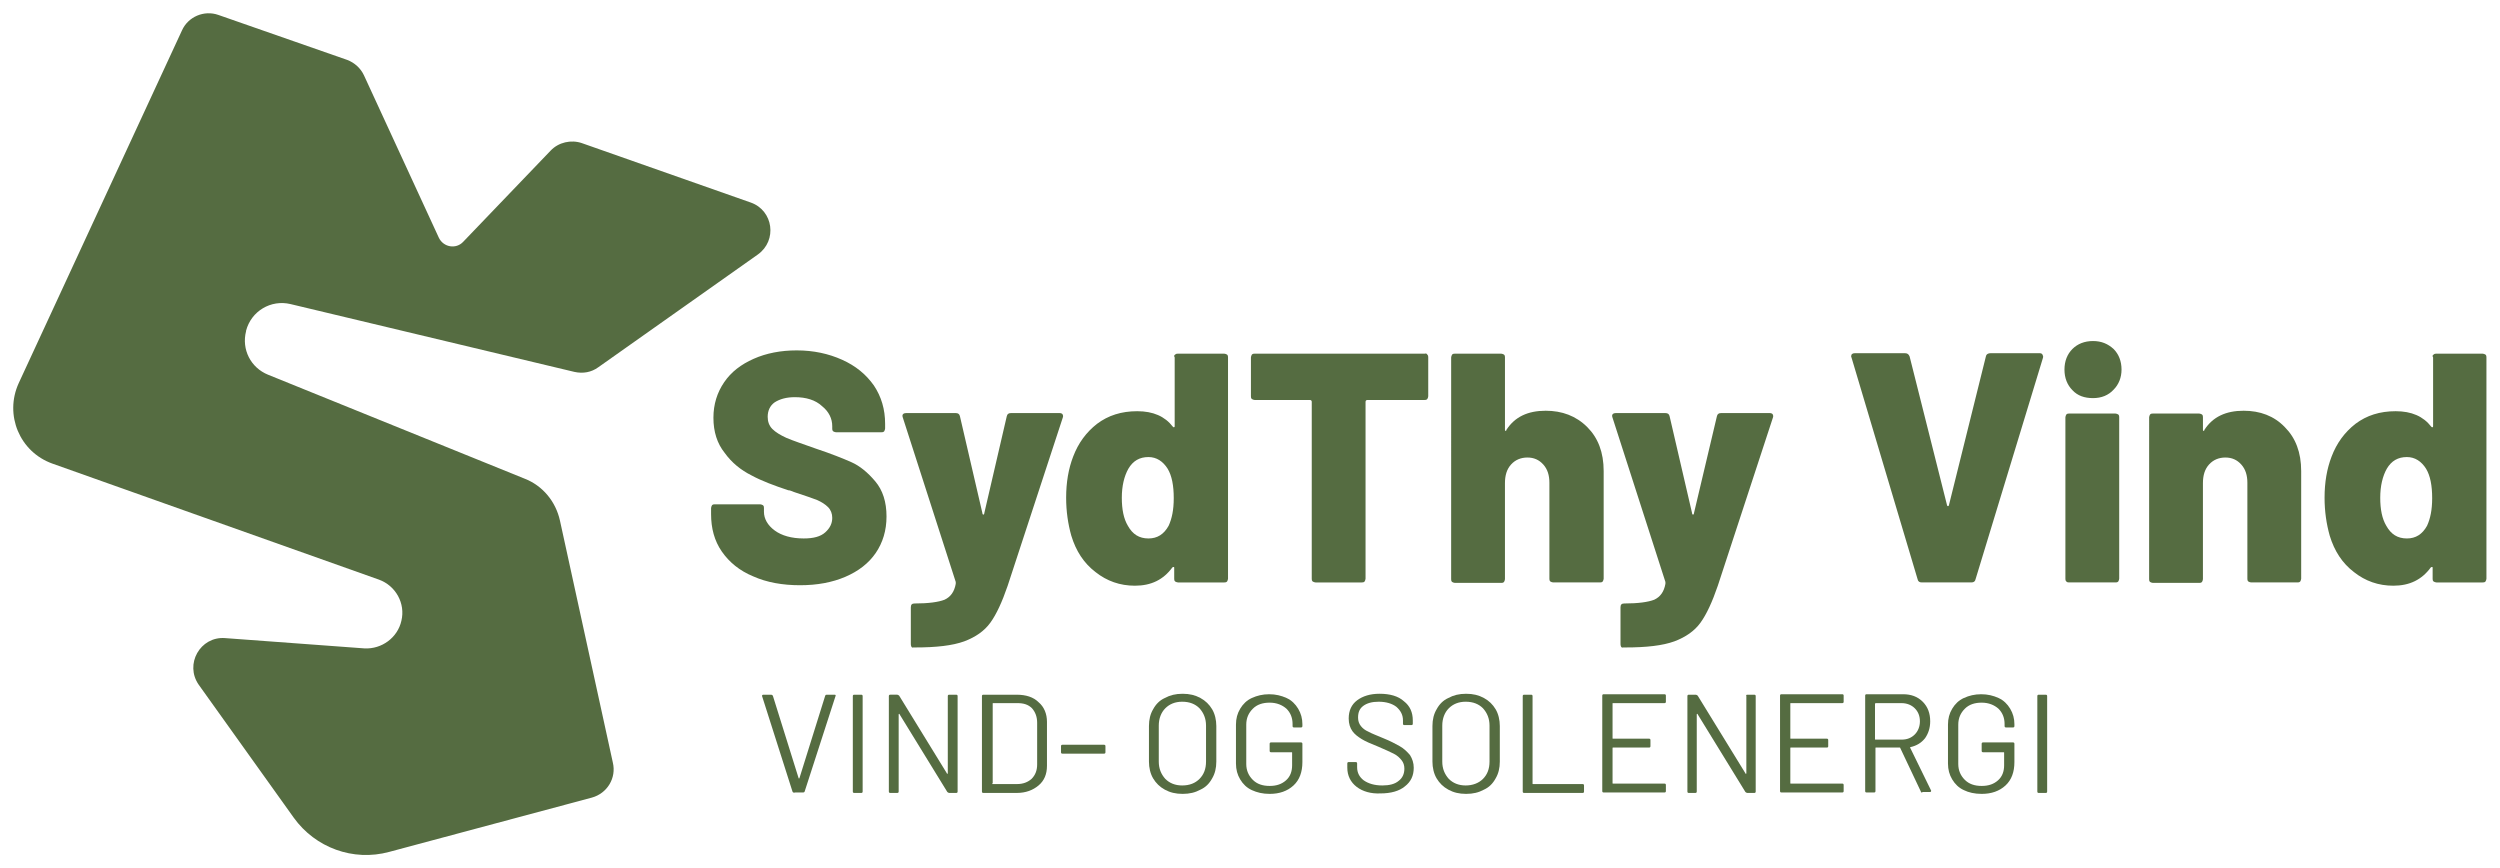
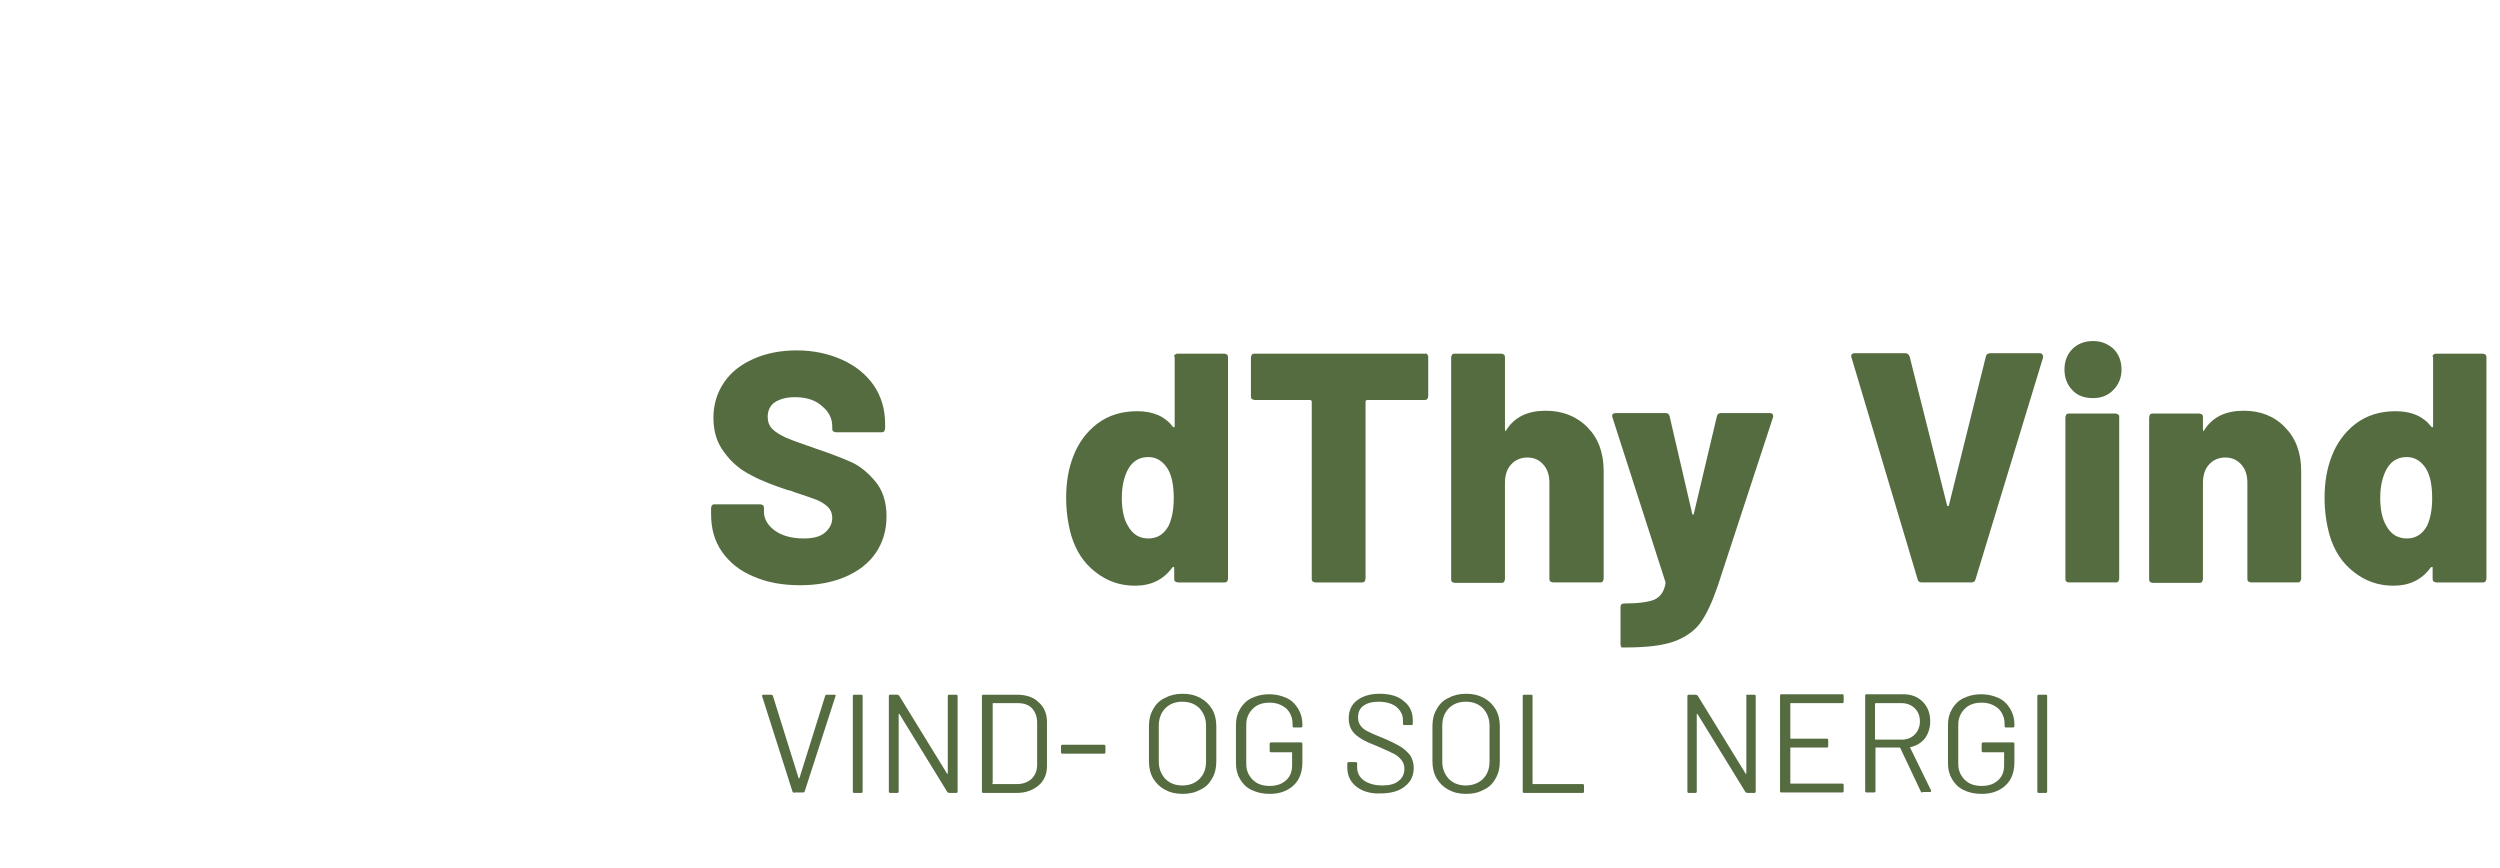
<svg xmlns="http://www.w3.org/2000/svg" version="1.1" id="Logo" x="0px" y="0px" viewBox="0 0 534.4 185.5" style="enable-background:new 0 0 534.4 185.5;" xml:space="preserve">
  <style type="text/css">
	.st0{fill:#556C41;}
</style>
  <g>
    <g>
-       <path class="st0" d="M52.6,70.8l0-0.1c1.1-4.2,5.3-6.7,9.5-5.7l60.7,14.5c1.8,0.4,3.6,0.1,5.1-1L162,54.4c4.2-3,3.3-9.4-1.5-11.1    l-36.1-12.7c-2.3-0.8-5-0.2-6.7,1.6L99,51.7c-1.5,1.6-4.2,1.2-5.2-0.9L77.8,16.1c-0.7-1.5-2-2.7-3.6-3.3L46.7,3.2    c-3.1-1.1-6.5,0.4-7.8,3.3L4,81.9c-3.1,6.8,0.2,14.7,7.2,17.2L81,123.9c3.6,1.3,5.7,5.1,4.8,8.8l0,0c-0.8,3.6-4.2,6.1-7.9,5.9    l-29.8-2.2c-5.3-0.4-8.7,5.6-5.6,10l20.3,28.4c4.6,6.4,12.7,9.4,20.4,7.3l43.3-11.6c3.3-0.9,5.3-4.2,4.5-7.5l-11.3-51.7    c-0.9-4.1-3.7-7.5-7.6-9L57.3,80.1C53.6,78.6,51.6,74.7,52.6,70.8z" />
-     </g>
+       </g>
    <g>
      <g>
        <path class="st0" d="M161,123.2c-2.9-1.2-5.1-3-6.7-5.3c-1.6-2.3-2.3-5-2.3-8v-1.3c0-0.2,0.1-0.4,0.2-0.6     c0.2-0.2,0.4-0.2,0.6-0.2h9.7c0.2,0,0.4,0.1,0.6,0.2c0.2,0.2,0.2,0.4,0.2,0.6v0.8c0,1.5,0.8,2.9,2.3,4c1.5,1.1,3.6,1.7,6.2,1.7     c2.1,0,3.6-0.4,4.6-1.3c1-0.9,1.5-1.9,1.5-3.1c0-0.9-0.3-1.7-0.9-2.3c-0.6-0.6-1.4-1.1-2.3-1.5c-1-0.4-2.5-0.9-4.6-1.6     c-0.3-0.1-0.6-0.2-0.8-0.3c-0.3-0.1-0.5-0.2-0.8-0.2c-3-1-5.7-2-7.9-3.2c-2.2-1.1-4.2-2.7-5.7-4.8c-1.6-2-2.4-4.5-2.4-7.5     c0-2.9,0.8-5.4,2.3-7.6c1.5-2.2,3.6-3.8,6.3-5c2.7-1.2,5.8-1.8,9.2-1.8c3.6,0,6.8,0.7,9.7,2c2.9,1.3,5.1,3.1,6.8,5.5     c1.6,2.4,2.4,5.1,2.4,8.2v1c0,0.2-0.1,0.4-0.2,0.6c-0.2,0.2-0.4,0.2-0.6,0.2h-9.7c-0.2,0-0.4-0.1-0.6-0.2     c-0.2-0.2-0.2-0.4-0.2-0.6v-0.5c0-1.6-0.7-3.1-2.2-4.3c-1.4-1.3-3.4-1.9-5.8-1.9c-1.8,0-3.2,0.4-4.3,1.1c-1,0.7-1.5,1.8-1.5,3.1     c0,1,0.3,1.9,1,2.6c0.7,0.7,1.7,1.3,3,1.9c1.4,0.6,3.5,1.3,6.3,2.3c3.3,1.1,5.8,2.1,7.6,2.9c1.8,0.8,3.5,2.2,5.1,4.1     c1.6,1.9,2.4,4.4,2.4,7.5c0,3-0.8,5.6-2.3,7.8c-1.5,2.2-3.7,3.9-6.5,5.1c-2.8,1.2-6,1.8-9.7,1.8     C167.3,125.1,163.9,124.5,161,123.2z" />
-         <path class="st0" d="M194.8,138.2c-0.1-0.2-0.1-0.4-0.1-0.6v-7.8c0-0.6,0.3-0.8,0.8-0.8c3,0,5.1-0.3,6.4-0.8     c1.3-0.6,2.1-1.7,2.4-3.4c0-0.1,0-0.2,0-0.4L193,89.3c0-0.1-0.1-0.2-0.1-0.4c0-0.4,0.3-0.6,0.8-0.6h10.6c0.5,0,0.8,0.2,0.9,0.7     l4.8,20.7c0,0.2,0.1,0.3,0.2,0.3c0.1,0,0.2-0.1,0.2-0.3l4.8-20.7c0.1-0.5,0.4-0.7,0.9-0.7h10.4c0.3,0,0.5,0.1,0.6,0.2     c0.1,0.2,0.2,0.4,0.1,0.7l-11.8,36c-1.2,3.5-2.4,6.1-3.7,7.9c-1.3,1.8-3.2,3.1-5.6,4c-2.5,0.9-5.9,1.3-10.5,1.3h-0.5     C195,138.5,194.9,138.4,194.8,138.2z" />
        <path class="st0" d="M251.2,75.8c0.2-0.2,0.4-0.2,0.6-0.2h9.9c0.2,0,0.4,0.1,0.6,0.2c0.2,0.2,0.2,0.4,0.2,0.6v47.3     c0,0.2-0.1,0.4-0.2,0.6c-0.2,0.2-0.4,0.2-0.6,0.2h-9.9c-0.2,0-0.4-0.1-0.6-0.2c-0.2-0.2-0.2-0.4-0.2-0.6v-2.3     c0-0.1,0-0.2-0.1-0.2c-0.1,0-0.2,0-0.3,0.1c-1.9,2.6-4.5,3.9-8,3.9c-3.2,0-6-1-8.4-2.9c-2.5-1.9-4.2-4.5-5.2-7.8     c-0.7-2.5-1.1-5.2-1.1-8.1c0-3.3,0.5-6.2,1.5-8.8c1.1-2.9,2.8-5.2,5.1-7c2.4-1.8,5.2-2.7,8.6-2.7s5.9,1.1,7.6,3.3     c0.1,0.1,0.2,0.2,0.3,0.1c0.1,0,0.1-0.1,0.1-0.3V76.4C250.9,76.1,251,75.9,251.2,75.8z M250.9,106.5c0-2.7-0.4-4.8-1.3-6.3     c-1-1.6-2.4-2.5-4.1-2.5c-1.9,0-3.3,0.8-4.3,2.5c-0.9,1.6-1.4,3.7-1.4,6.2c0,2.5,0.4,4.5,1.3,6c1,1.8,2.4,2.7,4.4,2.7     c1.9,0,3.3-0.9,4.3-2.7C250.5,110.9,250.9,109,250.9,106.5z" />
        <path class="st0" d="M305.1,75.8c0.2,0.2,0.2,0.4,0.2,0.6v8.3c0,0.2-0.1,0.4-0.2,0.6c-0.2,0.2-0.4,0.2-0.6,0.2h-12.2     c-0.2,0-0.4,0.1-0.4,0.4v37.8c0,0.2-0.1,0.4-0.2,0.6c-0.2,0.2-0.4,0.2-0.6,0.2h-9.9c-0.2,0-0.4-0.1-0.6-0.2     c-0.2-0.2-0.2-0.4-0.2-0.6V85.9c0-0.2-0.1-0.4-0.4-0.4h-11.8c-0.2,0-0.4-0.1-0.6-0.2c-0.2-0.2-0.2-0.4-0.2-0.6v-8.3     c0-0.2,0.1-0.4,0.2-0.6c0.2-0.2,0.4-0.2,0.6-0.2h36.4C304.8,75.5,305,75.6,305.1,75.8z" />
        <path class="st0" d="M339.3,91.3c2.3,2.3,3.5,5.4,3.5,9.4v23c0,0.2-0.1,0.4-0.2,0.6c-0.2,0.2-0.4,0.2-0.6,0.2H332     c-0.2,0-0.4-0.1-0.6-0.2c-0.2-0.2-0.2-0.4-0.2-0.6v-20.5c0-1.6-0.4-2.9-1.3-3.9c-0.9-1-2-1.5-3.4-1.5c-1.4,0-2.6,0.5-3.5,1.5     c-0.9,1-1.3,2.3-1.3,4v20.5c0,0.2-0.1,0.4-0.2,0.6c-0.2,0.2-0.4,0.2-0.6,0.2h-9.9c-0.2,0-0.4-0.1-0.6-0.2     c-0.2-0.2-0.2-0.4-0.2-0.6V76.4c0-0.2,0.1-0.4,0.2-0.6c0.2-0.2,0.4-0.2,0.6-0.2h9.9c0.2,0,0.4,0.1,0.6,0.2     c0.2,0.2,0.2,0.4,0.2,0.6v15.4c0,0.2,0,0.3,0.1,0.3c0.1,0,0.2,0,0.2-0.2c1.8-2.8,4.6-4.1,8.4-4.1     C333.9,87.8,336.9,88.9,339.3,91.3z" />
        <path class="st0" d="M346.5,138.2c-0.1-0.2-0.1-0.4-0.1-0.6v-7.8c0-0.6,0.3-0.8,0.8-0.8c3,0,5.1-0.3,6.4-0.8     c1.3-0.6,2.1-1.7,2.4-3.4c0-0.1,0-0.2,0-0.4l-11.3-35.1c0-0.1-0.1-0.2-0.1-0.4c0-0.4,0.3-0.6,0.8-0.6H356c0.5,0,0.8,0.2,0.9,0.7     l4.8,20.7c0,0.2,0.1,0.3,0.2,0.3c0.1,0,0.2-0.1,0.2-0.3L367,89c0.1-0.5,0.4-0.7,0.9-0.7h10.4c0.3,0,0.5,0.1,0.6,0.2     c0.1,0.2,0.2,0.4,0.1,0.7l-11.8,36c-1.2,3.5-2.4,6.1-3.7,7.9c-1.3,1.8-3.2,3.1-5.6,4c-2.5,0.9-5.9,1.3-10.5,1.3h-0.5     C346.8,138.5,346.6,138.4,346.5,138.2z" />
        <path class="st0" d="M409.9,123.8l-14.1-47.3l-0.1-0.3c0-0.5,0.3-0.7,0.8-0.7h10.7c0.5,0,0.8,0.2,1,0.7l8,31.8     c0,0.1,0.1,0.2,0.2,0.2c0.1,0,0.2-0.1,0.2-0.2l7.9-31.8c0.1-0.5,0.5-0.7,1-0.7H436c0.3,0,0.5,0.1,0.6,0.3     c0.1,0.2,0.2,0.4,0.1,0.7l-14.4,47.3c-0.1,0.5-0.4,0.7-0.9,0.7h-10.6C410.3,124.5,410,124.3,409.9,123.8z" />
        <path class="st0" d="M443,83.4c-1.1-1.1-1.7-2.6-1.7-4.4c0-1.8,0.6-3.3,1.7-4.4c1.1-1.1,2.6-1.7,4.4-1.7c1.8,0,3.2,0.6,4.4,1.7     c1.1,1.1,1.7,2.6,1.7,4.4c0,1.7-0.6,3.2-1.7,4.3c-1.1,1.2-2.6,1.8-4.4,1.8C445.6,85.1,444.1,84.6,443,83.4z M441.7,124.3     c-0.2-0.2-0.2-0.4-0.2-0.6V89.2c0-0.2,0.1-0.4,0.2-0.6c0.2-0.2,0.4-0.2,0.6-0.2h9.9c0.2,0,0.4,0.1,0.6,0.2     c0.2,0.2,0.2,0.4,0.2,0.6v34.5c0,0.2-0.1,0.4-0.2,0.6c-0.2,0.2-0.4,0.2-0.6,0.2h-9.9C442.1,124.5,441.9,124.5,441.7,124.3z" />
        <path class="st0" d="M488.4,91.3c2.3,2.3,3.5,5.4,3.5,9.4v23c0,0.2-0.1,0.4-0.2,0.6c-0.2,0.2-0.4,0.2-0.6,0.2h-9.9     c-0.2,0-0.4-0.1-0.6-0.2c-0.2-0.2-0.2-0.4-0.2-0.6v-20.5c0-1.6-0.4-2.9-1.3-3.9c-0.9-1-2-1.5-3.4-1.5c-1.4,0-2.6,0.5-3.5,1.5     c-0.9,1-1.3,2.3-1.3,4v20.5c0,0.2-0.1,0.4-0.2,0.6c-0.2,0.2-0.4,0.2-0.6,0.2h-9.9c-0.2,0-0.4-0.1-0.6-0.2     c-0.2-0.2-0.2-0.4-0.2-0.6V89.2c0-0.2,0.1-0.4,0.2-0.6c0.2-0.2,0.4-0.2,0.6-0.2h9.9c0.2,0,0.4,0.1,0.6,0.2     c0.2,0.2,0.2,0.4,0.2,0.6v2.6c0,0.2,0,0.3,0.1,0.3c0.1,0,0.2,0,0.2-0.2c1.8-2.8,4.6-4.1,8.4-4.1     C483.1,87.8,486.1,88.9,488.4,91.3z" />
        <path class="st0" d="M520.2,75.8c0.2-0.2,0.4-0.2,0.6-0.2h9.9c0.2,0,0.4,0.1,0.6,0.2c0.2,0.2,0.2,0.4,0.2,0.6v47.3     c0,0.2-0.1,0.4-0.2,0.6c-0.2,0.2-0.4,0.2-0.6,0.2h-9.9c-0.2,0-0.4-0.1-0.6-0.2c-0.2-0.2-0.2-0.4-0.2-0.6v-2.3     c0-0.1,0-0.2-0.1-0.2c-0.1,0-0.2,0-0.3,0.1c-1.9,2.6-4.5,3.9-8,3.9c-3.2,0-6-1-8.4-2.9c-2.5-1.9-4.2-4.5-5.2-7.8     c-0.7-2.5-1.1-5.2-1.1-8.1c0-3.3,0.5-6.2,1.5-8.8c1.1-2.9,2.8-5.2,5.1-7c2.4-1.8,5.2-2.7,8.6-2.7s5.9,1.1,7.6,3.3     c0.1,0.1,0.2,0.2,0.3,0.1c0.1,0,0.1-0.1,0.1-0.3V76.4C519.9,76.1,520,75.9,520.2,75.8z M519.9,106.5c0-2.7-0.4-4.8-1.3-6.3     c-1-1.6-2.4-2.5-4.1-2.5c-1.9,0-3.3,0.8-4.3,2.5c-0.9,1.6-1.4,3.7-1.4,6.2c0,2.5,0.4,4.5,1.3,6c1,1.8,2.4,2.7,4.4,2.7     c1.9,0,3.3-0.9,4.3-2.7C519.5,110.9,519.9,109,519.9,106.5z" />
      </g>
      <g>
        <path class="st0" d="M169.4,169.2l-6.5-20.4l0-0.1c0-0.1,0.1-0.2,0.3-0.2h1.6c0.2,0,0.3,0.1,0.4,0.2l5.5,17.6c0,0,0,0.1,0.1,0.1     c0,0,0.1,0,0.1-0.1l5.5-17.6c0.1-0.2,0.2-0.2,0.4-0.2h1.6c0.2,0,0.3,0.1,0.2,0.3l-6.6,20.4c-0.1,0.2-0.2,0.2-0.4,0.2h-1.6     C169.6,169.5,169.5,169.4,169.4,169.2z" />
        <path class="st0" d="M182.3,169.2v-20.4c0-0.2,0.1-0.3,0.3-0.3h1.5c0.2,0,0.3,0.1,0.3,0.3v20.4c0,0.2-0.1,0.3-0.3,0.3h-1.5     C182.4,169.5,182.3,169.4,182.3,169.2z" />
        <path class="st0" d="M202.9,148.5h1.5c0.2,0,0.3,0.1,0.3,0.3v20.4c0,0.2-0.1,0.3-0.3,0.3h-1.5c-0.1,0-0.3-0.1-0.4-0.2l-10.2-16.6     c0-0.1,0-0.1-0.1-0.1c0,0-0.1,0-0.1,0.1l0,16.5c0,0.2-0.1,0.3-0.3,0.3h-1.5c-0.2,0-0.3-0.1-0.3-0.3v-20.4c0-0.2,0.1-0.3,0.3-0.3     h1.5c0.1,0,0.3,0.1,0.4,0.2l10.2,16.6c0,0.1,0,0.1,0.1,0.1c0,0,0.1,0,0.1-0.1l0-16.5C202.6,148.6,202.7,148.5,202.9,148.5z" />
        <path class="st0" d="M209.9,169.2v-20.4c0-0.2,0.1-0.3,0.3-0.3h7.1c2,0,3.6,0.5,4.7,1.6c1.2,1,1.8,2.5,1.8,4.2v9.4     c0,1.8-0.6,3.2-1.8,4.2c-1.2,1-2.7,1.6-4.7,1.6h-7.1C210,169.5,209.9,169.4,209.9,169.2z M212.2,167.6h5.2c1.3,0,2.3-0.4,3.1-1.1     c0.8-0.8,1.2-1.8,1.2-3.1v-8.9c0-1.3-0.4-2.3-1.1-3.1c-0.8-0.8-1.8-1.1-3.1-1.1h-5.2c-0.1,0-0.1,0-0.1,0.1v17     C212,167.6,212.1,167.6,212.2,167.6z" />
        <path class="st0" d="M226.8,160.8v-1.3c0-0.2,0.1-0.3,0.3-0.3h8.9c0.2,0,0.3,0.1,0.3,0.3v1.3c0,0.2-0.1,0.3-0.3,0.3h-8.9     C226.9,161.1,226.8,161,226.8,160.8z" />
        <path class="st0" d="M249,168.8c-1.1-0.6-1.9-1.4-2.5-2.4c-0.6-1-0.9-2.3-0.9-3.6v-7.6c0-1.4,0.3-2.6,0.9-3.6     c0.6-1.1,1.4-1.9,2.5-2.4c1.1-0.6,2.3-0.9,3.8-0.9s2.7,0.3,3.8,0.9c1.1,0.6,1.9,1.4,2.5,2.4c0.6,1,0.9,2.3,0.9,3.6v7.6     c0,1.4-0.3,2.6-0.9,3.6c-0.6,1.1-1.4,1.9-2.5,2.4c-1.1,0.6-2.3,0.9-3.8,0.9S250.1,169.4,249,168.8z M256.4,166.5     c0.9-0.9,1.4-2.1,1.4-3.7v-7.7c0-1.5-0.5-2.7-1.4-3.7c-0.9-0.9-2.1-1.4-3.7-1.4c-1.5,0-2.7,0.5-3.6,1.4c-0.9,0.9-1.4,2.2-1.4,3.7     v7.7c0,1.5,0.5,2.7,1.4,3.7c0.9,0.9,2.1,1.4,3.6,1.4C254.3,167.9,255.5,167.4,256.4,166.5z" />
        <path class="st0" d="M267.6,168.9c-1.1-0.5-1.9-1.3-2.5-2.3c-0.6-1-0.9-2.1-0.9-3.4v-8.3c0-1.3,0.3-2.4,0.9-3.4s1.4-1.8,2.5-2.3     c1.1-0.5,2.3-0.8,3.7-0.8c1.4,0,2.6,0.3,3.7,0.8s1.9,1.3,2.5,2.3c0.6,1,0.9,2.1,0.9,3.3v0.4c0,0.2-0.1,0.3-0.3,0.3h-1.5     c-0.2,0-0.3-0.1-0.3-0.3v-0.4c0-1.3-0.4-2.4-1.3-3.3c-0.9-0.8-2.1-1.3-3.6-1.3c-1.5,0-2.7,0.4-3.6,1.3s-1.4,2-1.4,3.4v8.4     c0,1.4,0.5,2.5,1.4,3.4c0.9,0.9,2.1,1.3,3.6,1.3c1.5,0,2.6-0.4,3.5-1.2s1.3-1.9,1.3-3.2v-2.7c0-0.1,0-0.1-0.1-0.1h-4.4     c-0.2,0-0.3-0.1-0.3-0.3V159c0-0.2,0.1-0.3,0.3-0.3h6.4c0.2,0,0.3,0.1,0.3,0.3v3.9c0,2.1-0.6,3.8-1.9,5c-1.3,1.2-3,1.8-5.1,1.8     C269.9,169.7,268.7,169.4,267.6,168.9z" />
        <path class="st0" d="M290,168.2c-1.3-1-2-2.4-2-4.1v-0.9c0-0.2,0.1-0.3,0.3-0.3h1.5c0.2,0,0.3,0.1,0.3,0.3v0.8     c0,1.2,0.5,2.1,1.4,2.8c1,0.7,2.3,1.1,4,1.1c1.5,0,2.7-0.3,3.5-1c0.8-0.6,1.2-1.5,1.2-2.6c0-0.7-0.2-1.3-0.6-1.8     c-0.4-0.5-0.9-1-1.7-1.4s-1.9-0.9-3.3-1.5c-1.5-0.6-2.7-1.1-3.5-1.6c-0.8-0.5-1.5-1-2-1.7c-0.5-0.7-0.8-1.6-0.8-2.7     c0-1.7,0.6-3,1.8-3.9c1.2-0.9,2.8-1.4,4.8-1.4c2.2,0,4,0.5,5.2,1.6c1.3,1,1.9,2.4,1.9,4.1v0.7c0,0.2-0.1,0.3-0.3,0.3h-1.5     c-0.2,0-0.3-0.1-0.3-0.3V154c0-1.2-0.5-2.1-1.4-2.9c-0.9-0.7-2.2-1.1-3.8-1.1c-1.4,0-2.5,0.3-3.3,0.9c-0.8,0.6-1.1,1.4-1.1,2.5     c0,0.7,0.2,1.3,0.6,1.8c0.4,0.5,0.9,0.9,1.6,1.2c0.7,0.4,1.8,0.8,3.2,1.4c1.5,0.6,2.6,1.2,3.5,1.7c0.9,0.5,1.6,1.2,2.2,1.9     c0.5,0.8,0.8,1.7,0.8,2.7c0,1.7-0.6,3-1.9,4c-1.2,1-3,1.5-5.2,1.5C293.1,169.7,291.3,169.2,290,168.2z" />
        <path class="st0" d="M309.6,168.8c-1.1-0.6-1.9-1.4-2.5-2.4c-0.6-1-0.9-2.3-0.9-3.6v-7.6c0-1.4,0.3-2.6,0.9-3.6     c0.6-1.1,1.4-1.9,2.5-2.4c1.1-0.6,2.3-0.9,3.8-0.9s2.7,0.3,3.8,0.9c1.1,0.6,1.9,1.4,2.5,2.4c0.6,1,0.9,2.3,0.9,3.6v7.6     c0,1.4-0.3,2.6-0.9,3.6c-0.6,1.1-1.4,1.9-2.5,2.4c-1.1,0.6-2.3,0.9-3.8,0.9S310.7,169.4,309.6,168.8z M317,166.5     c0.9-0.9,1.4-2.1,1.4-3.7v-7.7c0-1.5-0.5-2.7-1.4-3.7c-0.9-0.9-2.1-1.4-3.7-1.4c-1.5,0-2.7,0.5-3.6,1.4c-0.9,0.9-1.4,2.2-1.4,3.7     v7.7c0,1.5,0.5,2.7,1.4,3.7c0.9,0.9,2.1,1.4,3.6,1.4C314.8,167.9,316.1,167.4,317,166.5z" />
        <path class="st0" d="M325.5,169.2v-20.4c0-0.2,0.1-0.3,0.3-0.3h1.5c0.2,0,0.3,0.1,0.3,0.3v18.7c0,0.1,0,0.1,0.1,0.1h10.6     c0.2,0,0.3,0.1,0.3,0.3v1.3c0,0.2-0.1,0.3-0.3,0.3h-12.5C325.6,169.5,325.5,169.4,325.5,169.2z" />
-         <path class="st0" d="M355.8,150.3h-11c-0.1,0-0.1,0-0.1,0.1v7.4c0,0.1,0,0.1,0.1,0.1h7.7c0.2,0,0.3,0.1,0.3,0.3v1.3     c0,0.2-0.1,0.3-0.3,0.3h-7.7c-0.1,0-0.1,0-0.1,0.1v7.5c0,0.1,0,0.1,0.1,0.1h11c0.2,0,0.3,0.1,0.3,0.3v1.3c0,0.2-0.1,0.3-0.3,0.3     h-13c-0.2,0-0.3-0.1-0.3-0.3v-20.4c0-0.2,0.1-0.3,0.3-0.3h13c0.2,0,0.3,0.1,0.3,0.3v1.3C356.1,150.2,356,150.3,355.8,150.3z" />
        <path class="st0" d="M373.5,148.5h1.5c0.2,0,0.3,0.1,0.3,0.3v20.4c0,0.2-0.1,0.3-0.3,0.3h-1.5c-0.1,0-0.3-0.1-0.4-0.2l-10.2-16.6     c0-0.1,0-0.1-0.1-0.1c0,0-0.1,0-0.1,0.1l0,16.5c0,0.2-0.1,0.3-0.3,0.3H361c-0.2,0-0.3-0.1-0.3-0.3v-20.4c0-0.2,0.1-0.3,0.3-0.3     h1.5c0.1,0,0.3,0.1,0.4,0.2l10.2,16.6c0,0.1,0,0.1,0.1,0.1c0,0,0.1,0,0.1-0.1l0-16.5C373.2,148.6,373.3,148.5,373.5,148.5z" />
        <path class="st0" d="M393.8,150.3h-11c-0.1,0-0.1,0-0.1,0.1v7.4c0,0.1,0,0.1,0.1,0.1h7.7c0.2,0,0.3,0.1,0.3,0.3v1.3     c0,0.2-0.1,0.3-0.3,0.3h-7.7c-0.1,0-0.1,0-0.1,0.1v7.5c0,0.1,0,0.1,0.1,0.1h11c0.2,0,0.3,0.1,0.3,0.3v1.3c0,0.2-0.1,0.3-0.3,0.3     h-13c-0.2,0-0.3-0.1-0.3-0.3v-20.4c0-0.2,0.1-0.3,0.3-0.3h13c0.2,0,0.3,0.1,0.3,0.3v1.3C394.1,150.2,394,150.3,393.8,150.3z" />
        <path class="st0" d="M410.6,169.2l-4.4-9.3c0-0.1-0.1-0.1-0.1-0.1H401c-0.1,0-0.1,0-0.1,0.1v9.2c0,0.2-0.1,0.3-0.3,0.3H399     c-0.2,0-0.3-0.1-0.3-0.3v-20.4c0-0.2,0.1-0.3,0.3-0.3h7.8c1.7,0,3.1,0.5,4.2,1.6c1.1,1.1,1.6,2.5,1.6,4.2c0,1.4-0.4,2.6-1.1,3.6     c-0.8,1-1.8,1.6-3.1,1.9c-0.1,0-0.1,0.1-0.1,0.1l4.5,9.2c0,0,0,0.1,0,0.1c0,0.1-0.1,0.2-0.2,0.2h-1.6     C410.8,169.5,410.6,169.4,410.6,169.2z M400.8,150.4v7.6c0,0.1,0,0.1,0.1,0.1h5.6c1.2,0,2.1-0.4,2.8-1.1c0.7-0.7,1.1-1.7,1.1-2.8     c0-1.2-0.4-2.1-1.1-2.8c-0.7-0.7-1.7-1.1-2.8-1.1H401C400.9,150.3,400.8,150.4,400.8,150.4z" />
        <path class="st0" d="M419.8,168.9c-1.1-0.5-1.9-1.3-2.5-2.3c-0.6-1-0.9-2.1-0.9-3.4v-8.3c0-1.3,0.3-2.4,0.9-3.4s1.4-1.8,2.5-2.3     c1.1-0.5,2.3-0.8,3.7-0.8c1.4,0,2.6,0.3,3.7,0.8s1.9,1.3,2.5,2.3c0.6,1,0.9,2.1,0.9,3.3v0.4c0,0.2-0.1,0.3-0.3,0.3h-1.5     c-0.2,0-0.3-0.1-0.3-0.3v-0.4c0-1.3-0.4-2.4-1.3-3.3c-0.9-0.8-2.1-1.3-3.6-1.3c-1.5,0-2.7,0.4-3.6,1.3s-1.4,2-1.4,3.4v8.4     c0,1.4,0.5,2.5,1.4,3.4c0.9,0.9,2.1,1.3,3.6,1.3c1.5,0,2.6-0.4,3.5-1.2s1.3-1.9,1.3-3.2v-2.7c0-0.1,0-0.1-0.1-0.1h-4.4     c-0.2,0-0.3-0.1-0.3-0.3V159c0-0.2,0.1-0.3,0.3-0.3h6.4c0.2,0,0.3,0.1,0.3,0.3v3.9c0,2.1-0.6,3.8-1.9,5c-1.3,1.2-3,1.8-5.1,1.8     C422.1,169.7,420.8,169.4,419.8,168.9z" />
        <path class="st0" d="M435.5,169.2v-20.4c0-0.2,0.1-0.3,0.3-0.3h1.5c0.2,0,0.3,0.1,0.3,0.3v20.4c0,0.2-0.1,0.3-0.3,0.3h-1.5     C435.6,169.5,435.5,169.4,435.5,169.2z" />
      </g>
    </g>
  </g>
  <g>
</g>
  <g>
</g>
  <g>
</g>
  <g>
</g>
  <g>
</g>
  <g>
</g>
  <g>
</g>
  <g>
</g>
  <g>
</g>
  <g>
</g>
  <g>
</g>
  <g>
</g>
</svg>